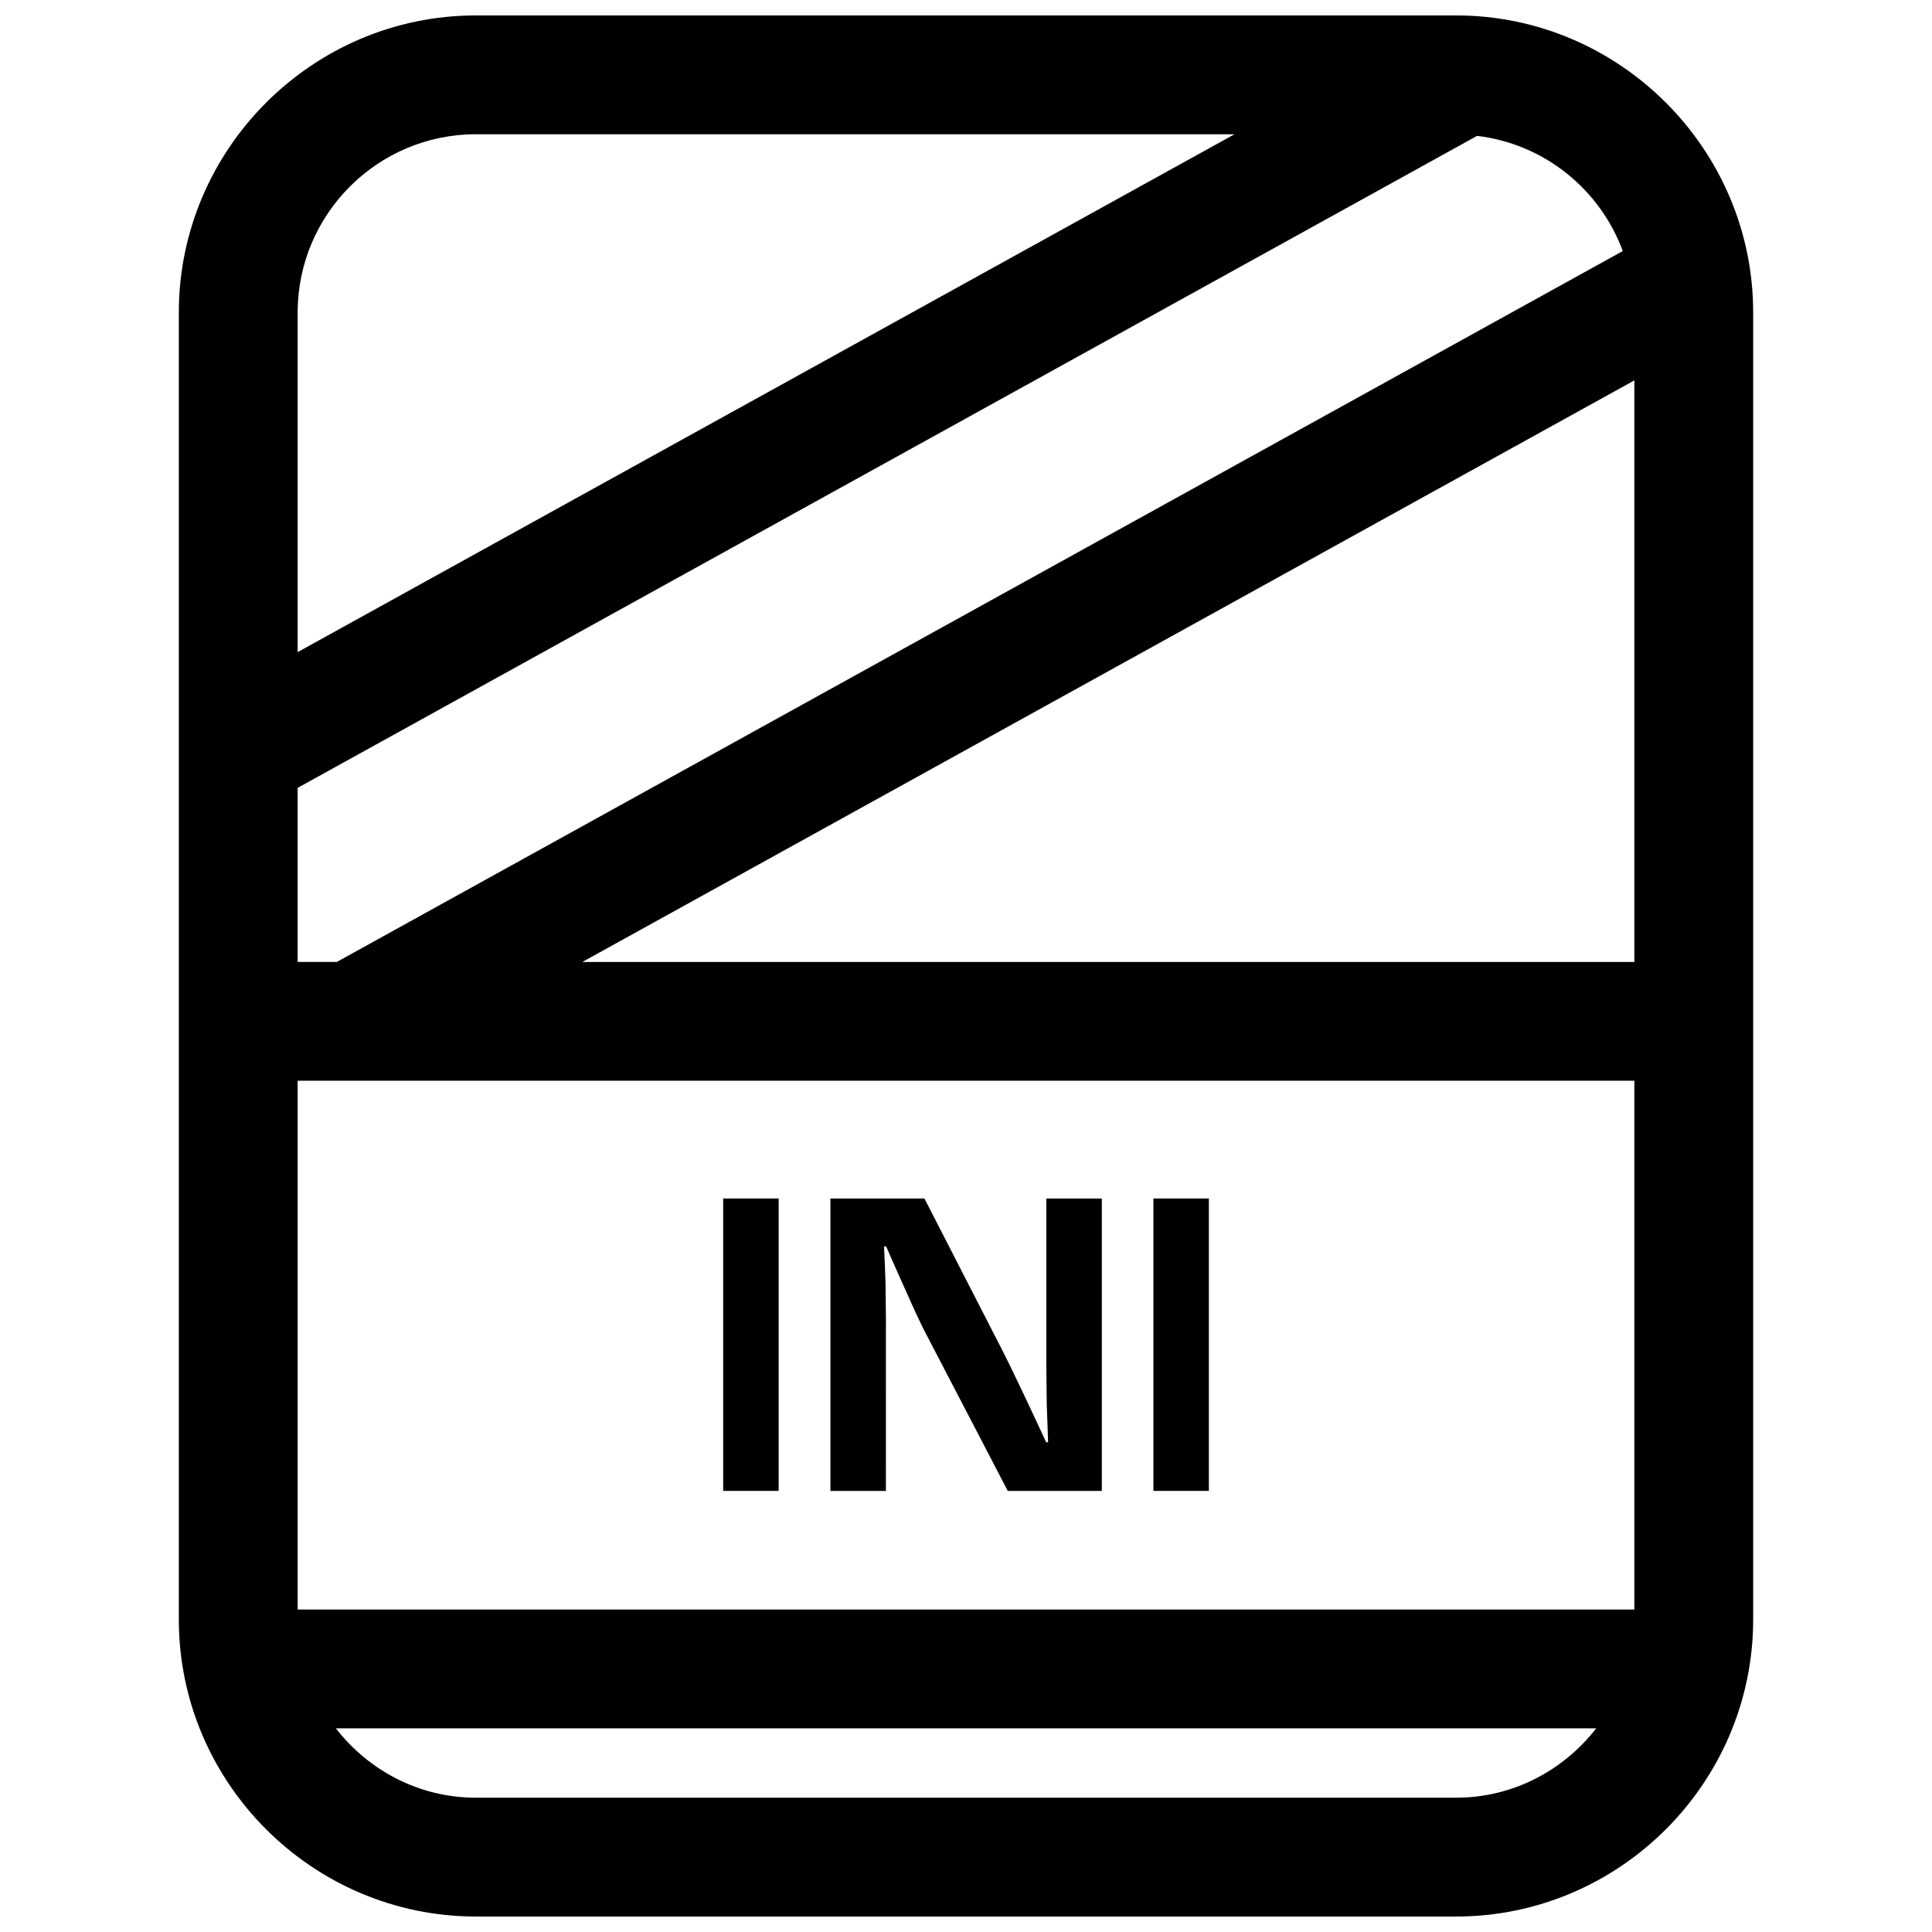
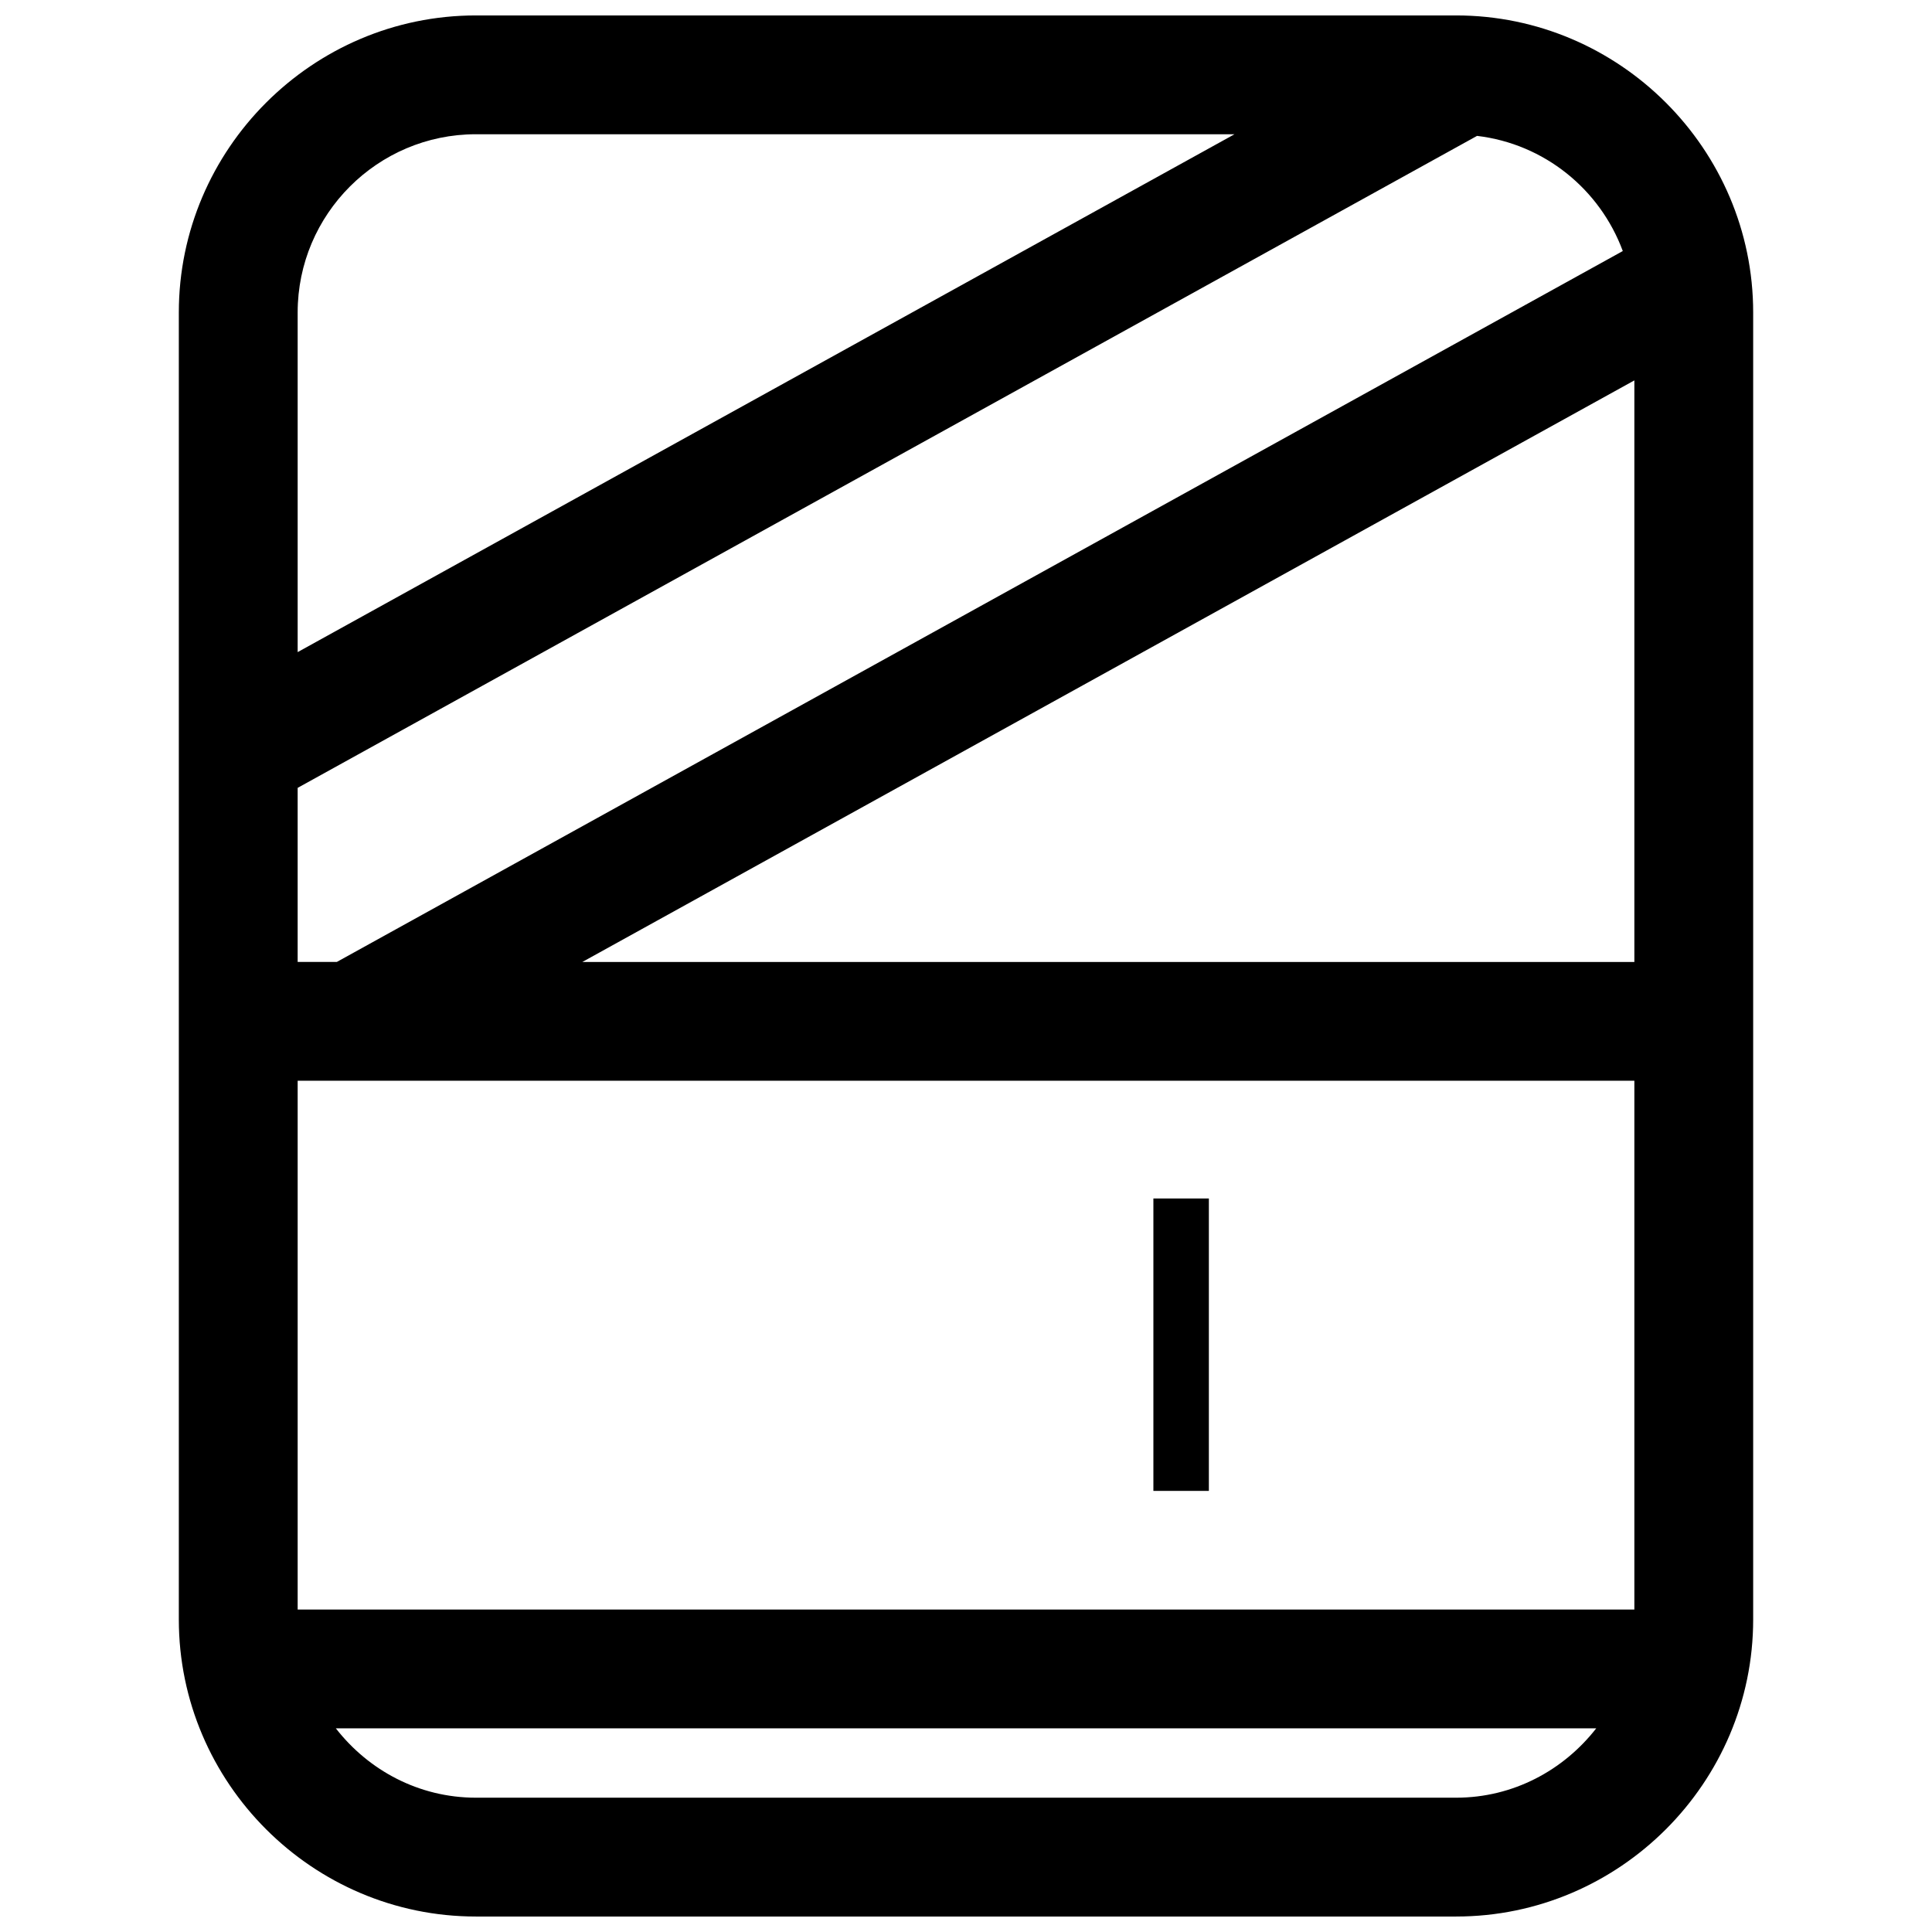
<svg xmlns="http://www.w3.org/2000/svg" width="800px" height="800px" version="1.1" viewBox="144 144 512 512">
  <defs>
    <clipPath id="a">
      <path d="m191 148.09h418v503.81h-418z" />
    </clipPath>
  </defs>
-   <path d="m335.65 461.61h14.703v77.492h-14.703z" />
-   <path d="m378.79 494.65-0.109-10.172-0.172-5.055-0.234-5.102h0.566l2.441 5.574 2.488 5.559c2.348 5.305 4.078 9.004 5.164 11.133l22.137 42.523h24.922v-77.492h-14.703v44.617l0.109 9.996 0.188 4.992 0.172 4.992h-0.508l-2.961-6.359-2.961-6.297c-2.332-4.945-4.394-9.18-6.188-12.66l-20.152-39.281h-24.922v77.492h14.703l0.004-44.461z" />
  <path d="m449.66 461.61h14.703v77.492h-14.703z" />
  <g clip-path="url(#a)">
    <path d="m529.89 148.09h-259.78c-43.297 0-78.719 35.426-78.719 78.719v346.37c0 43.297 35.426 78.719 78.719 78.719h259.78c43.297 0 78.719-35.426 78.719-78.719v-346.37c0-43.293-35.422-78.719-78.719-78.719zm44.164 62.441-340.78 188.39h-10.391v-46.129l312.55-172.78c17.836 2.109 32.574 14.168 38.621 30.512zm-303.94-30.953h201.04l-248.27 137.24v-90.012c0-26.039 21.191-47.23 47.23-47.23zm259.78 440.83h-259.78c-15.129 0-28.465-7.273-37.109-18.375h334.01c-8.66 11.102-21.996 18.375-37.125 18.375zm47.23-49.859h-354.24v-140.14h354.24zm0-171.62h-278.79l278.79-154.12z" />
  </g>
</svg>